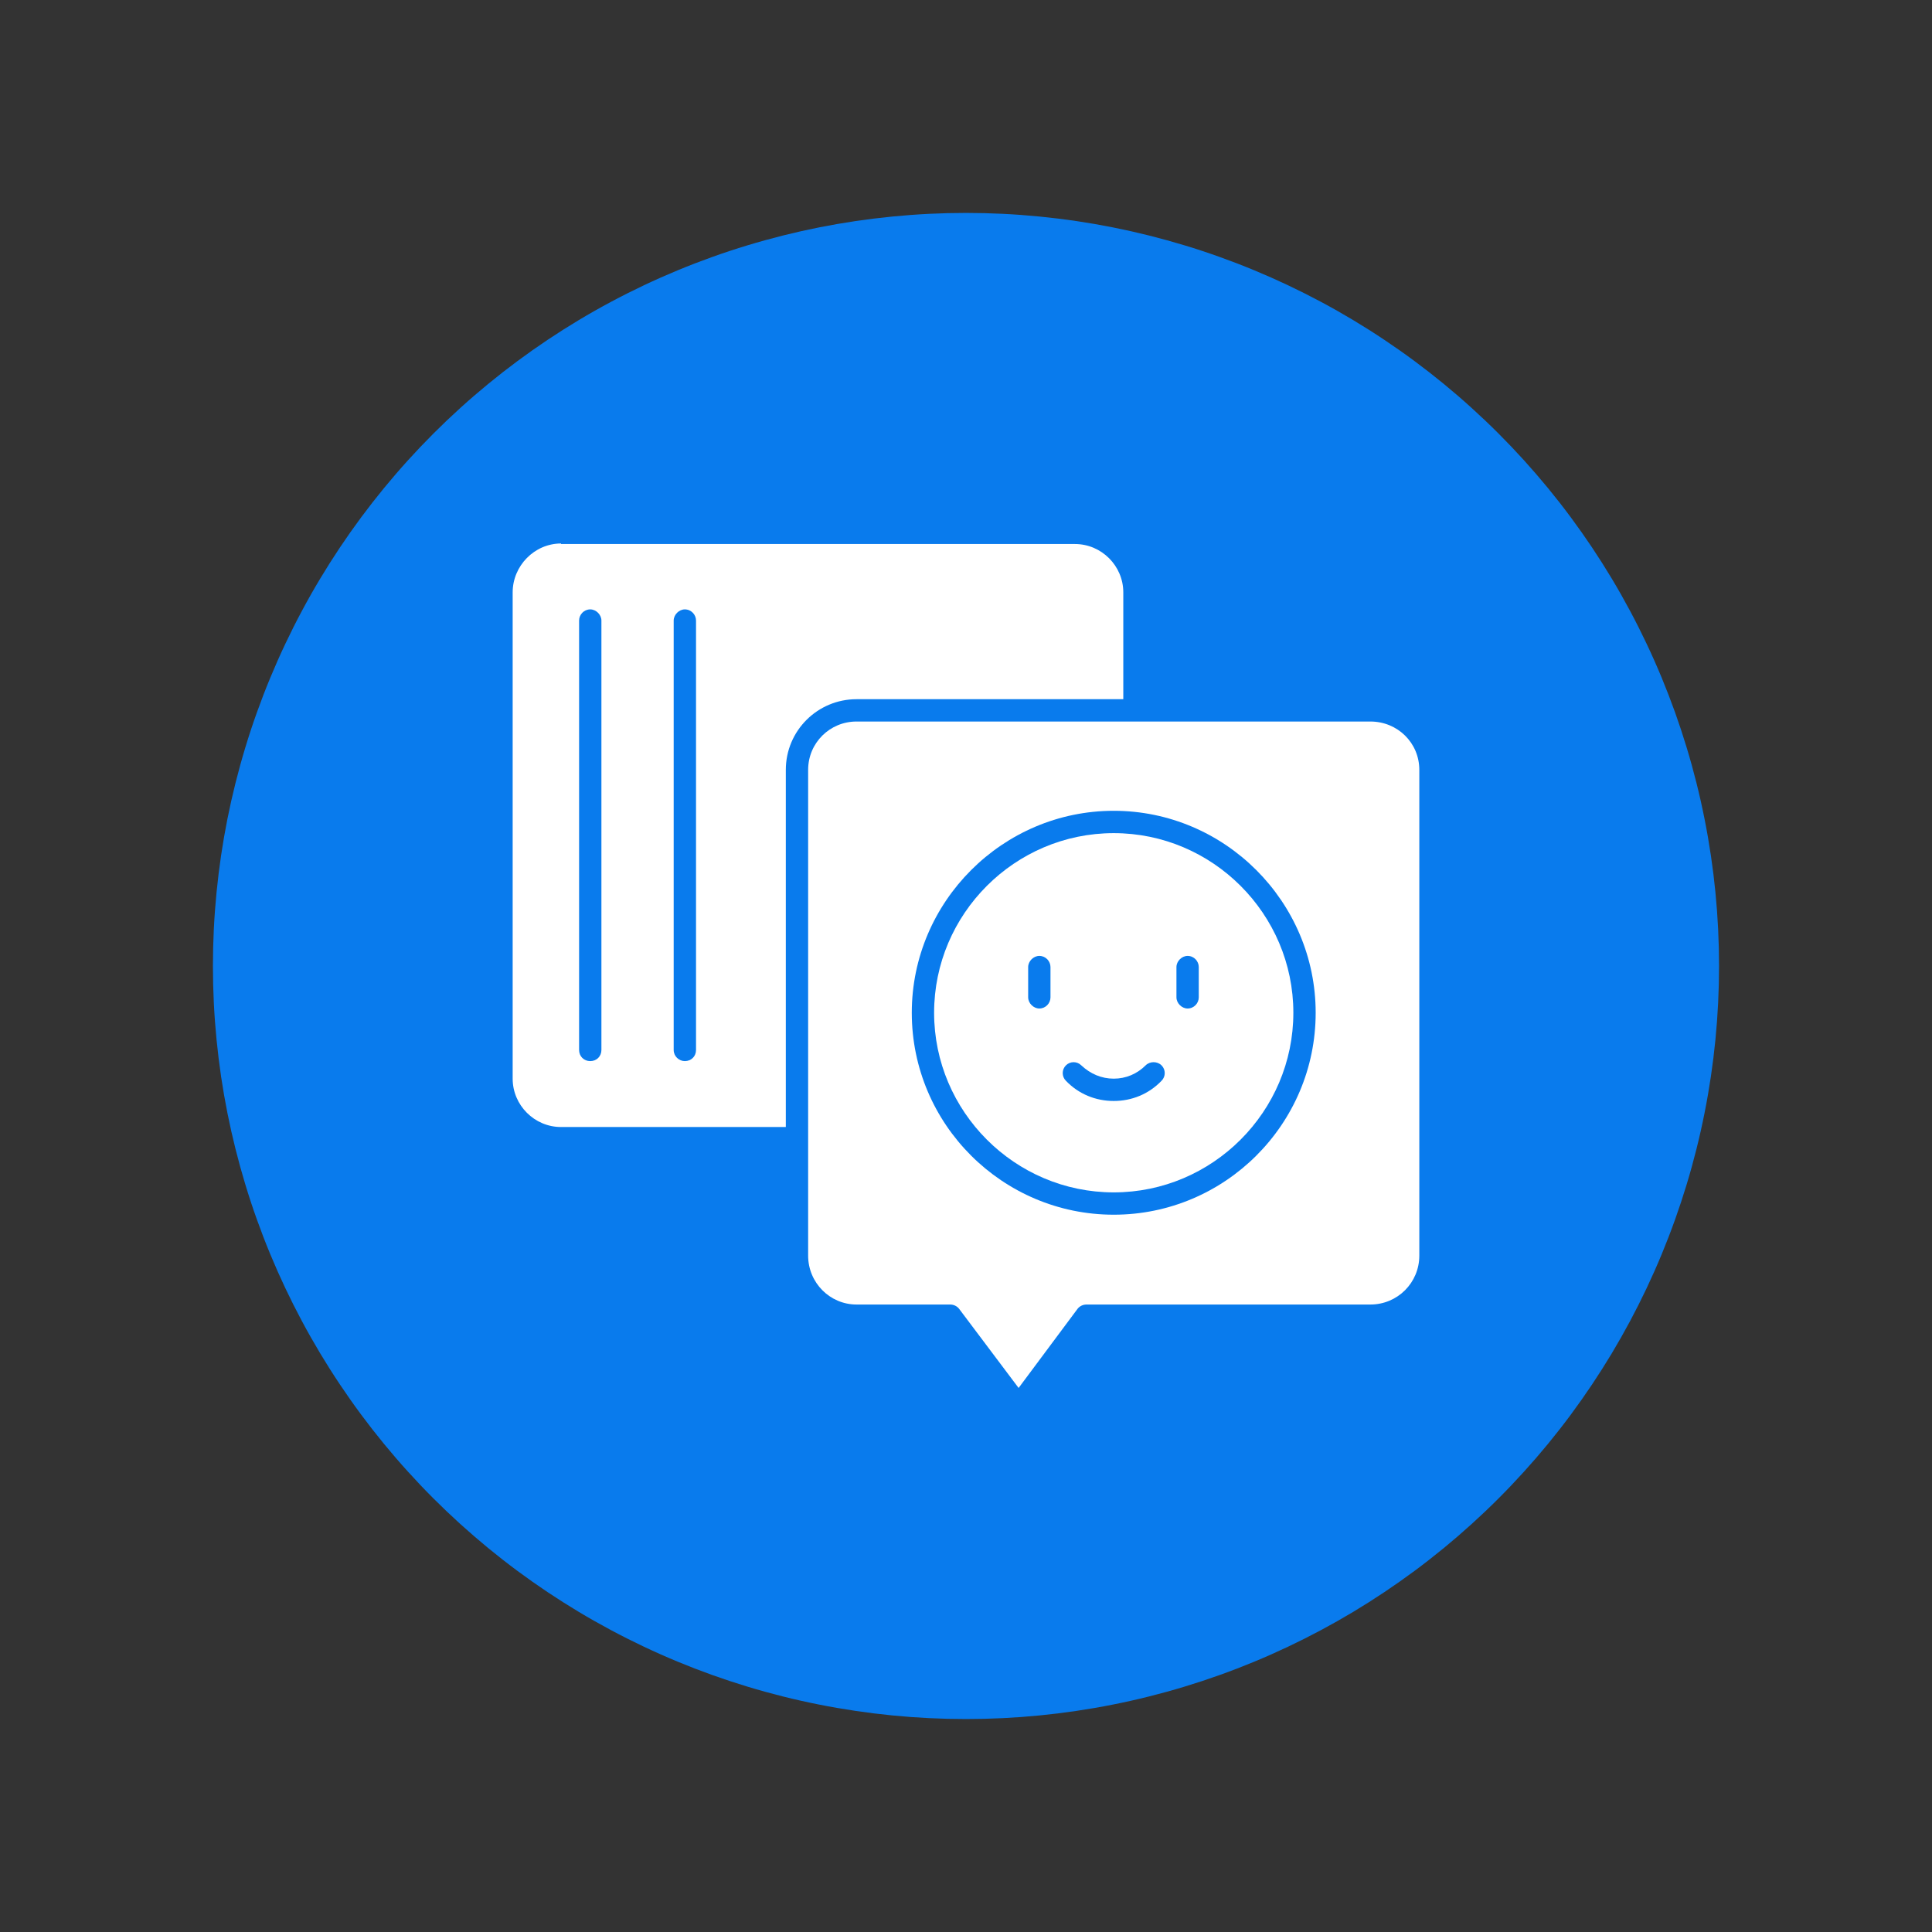
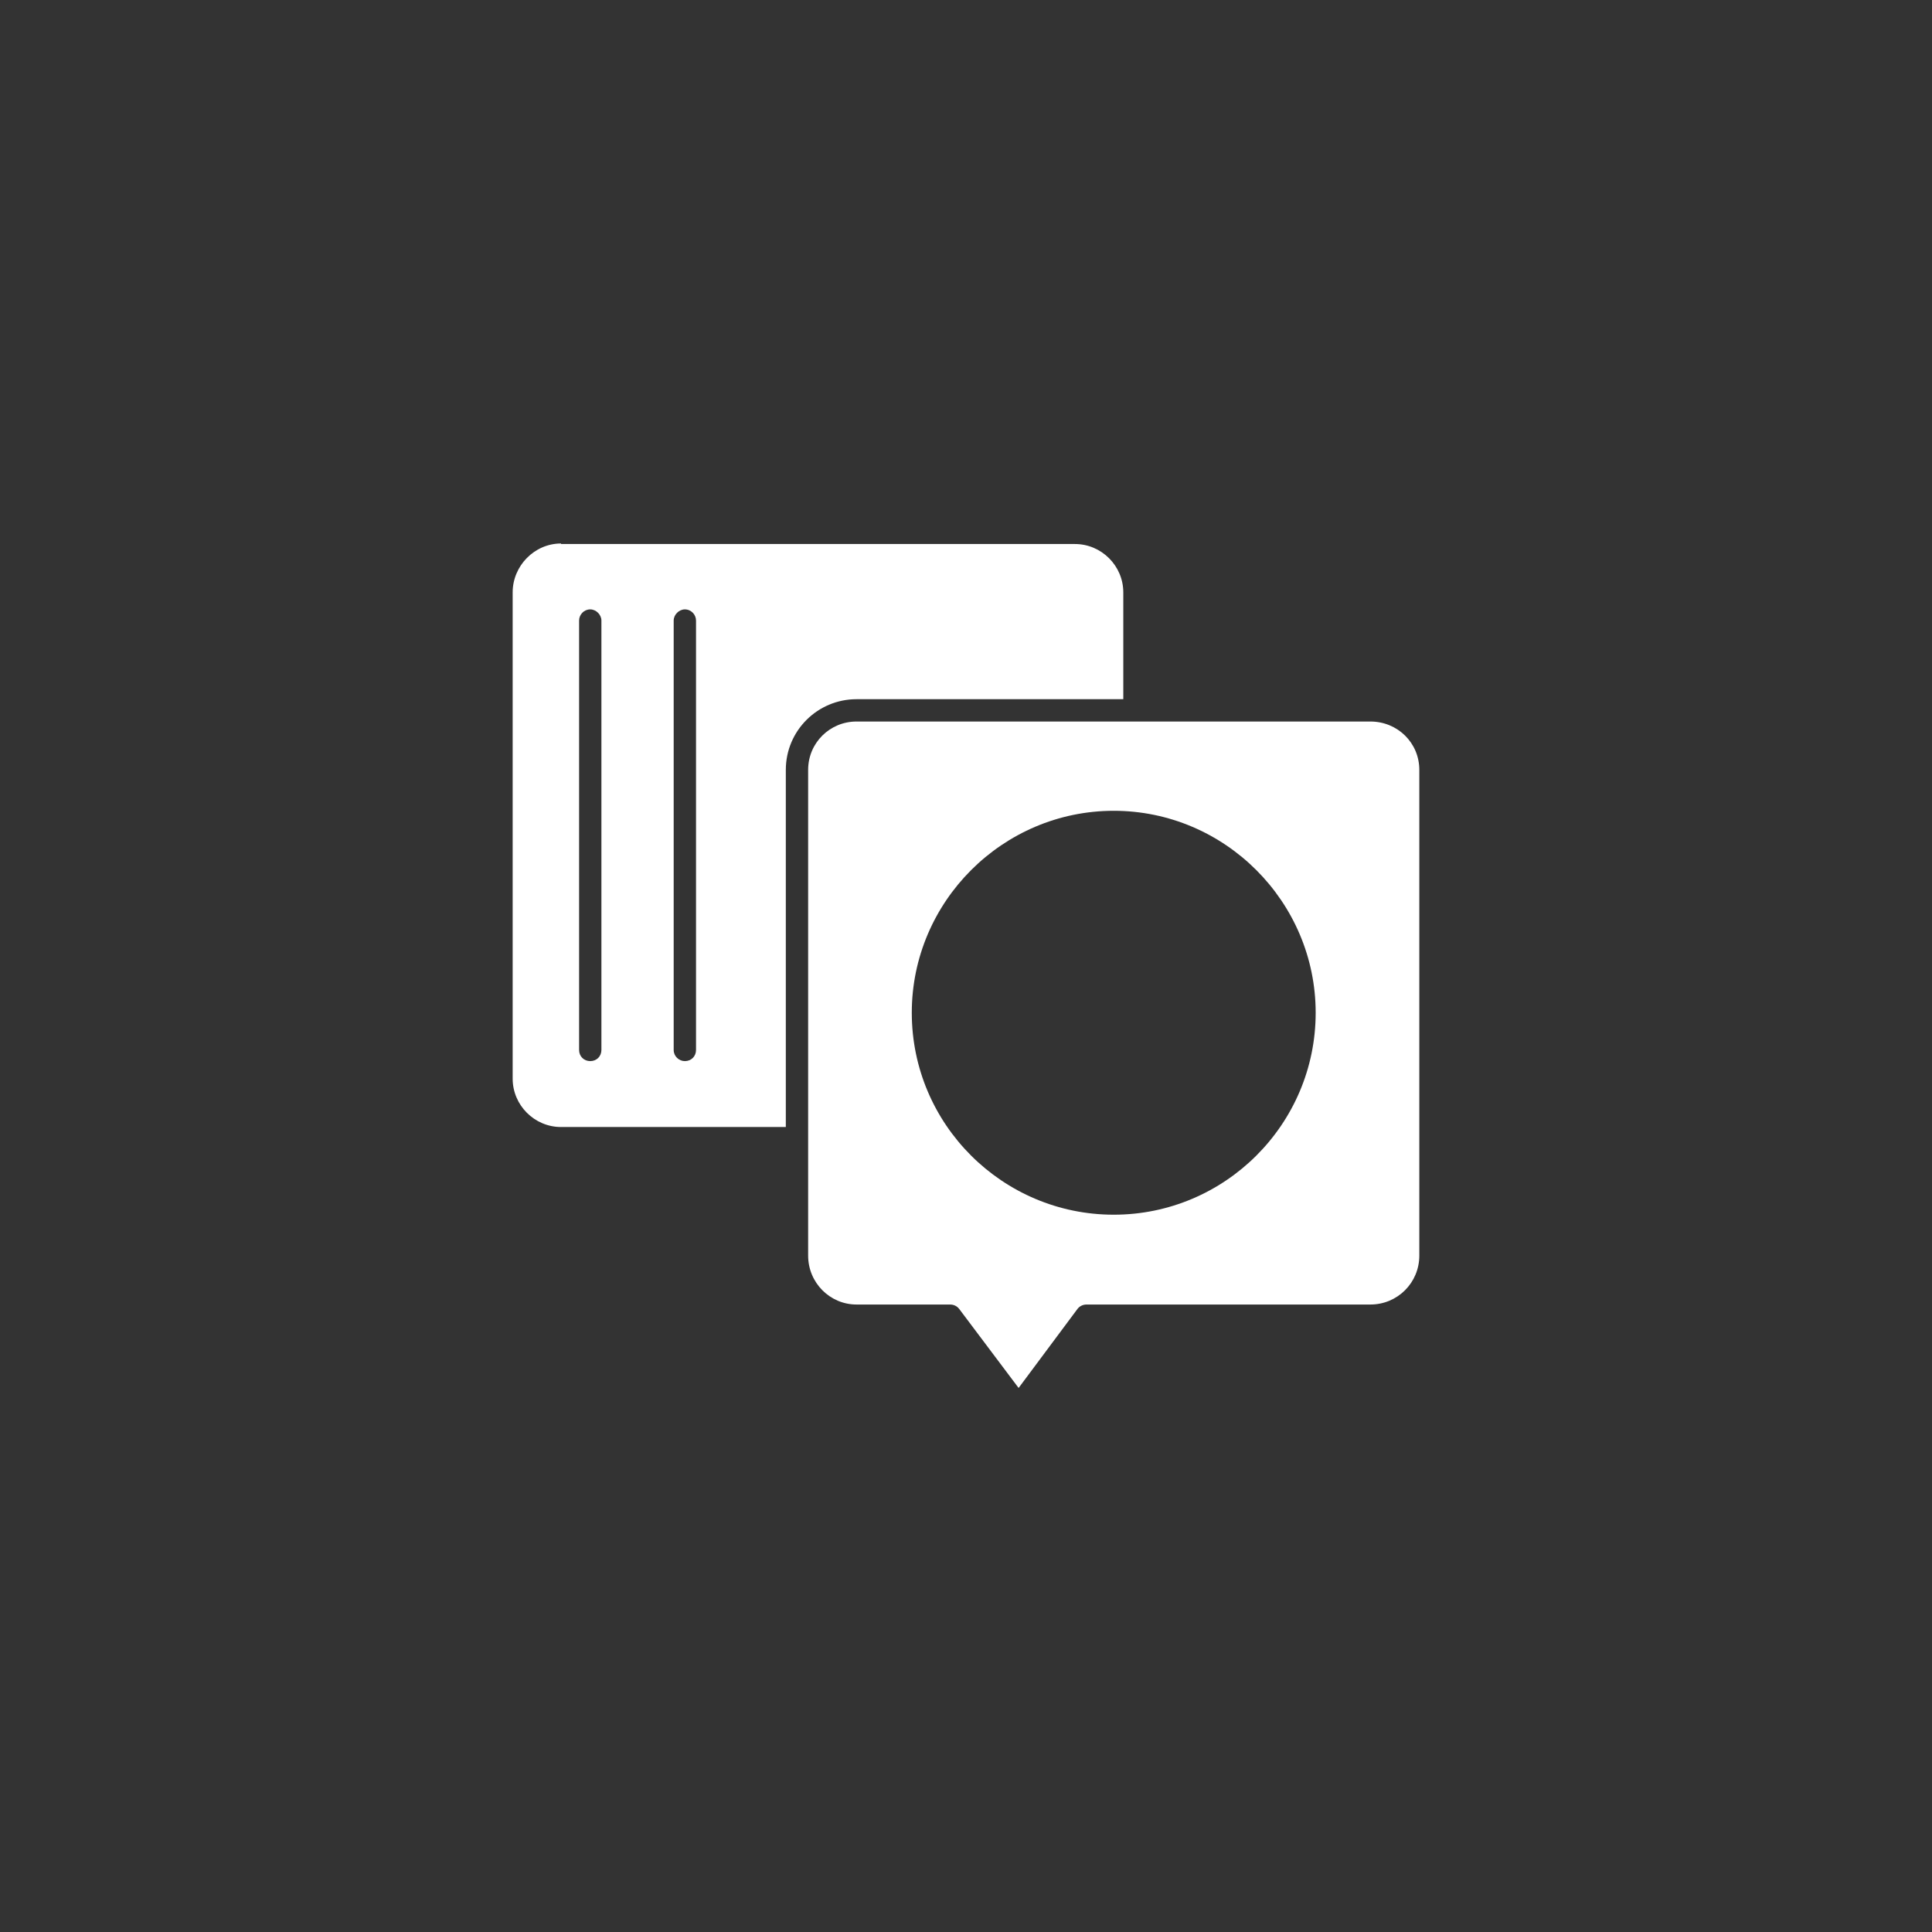
<svg xmlns="http://www.w3.org/2000/svg" width="500" zoomAndPan="magnify" viewBox="0 0 375 375" height="500" preserveAspectRatio="xMidYMid meet" version="1.0">
  <rect x="0" y="0" width="375" height="375" fill="#333333" stroke="none" />
  <defs>
    <clipPath id="494c3b0903">
-       <path d="M 41.328 41.328 L 333.828 41.328 L 333.828 333.828 L 41.328 333.828 Z M 41.328 41.328 " clip-rule="nonzero" />
-     </clipPath>
+       </clipPath>
  </defs>
  <g clip-path="url(#494c3b0903)">
    <path fill="#097bed" d="M 333.664 187.496 C 333.664 189.891 333.605 192.281 333.488 194.668 C 333.371 197.059 333.195 199.445 332.961 201.824 C 332.727 204.207 332.434 206.578 332.082 208.945 C 331.73 211.312 331.324 213.668 330.855 216.012 C 330.391 218.359 329.867 220.691 329.285 223.012 C 328.703 225.332 328.066 227.641 327.371 229.93 C 326.676 232.219 325.926 234.488 325.121 236.738 C 324.316 238.992 323.453 241.223 322.539 243.434 C 321.625 245.645 320.656 247.828 319.633 249.992 C 318.609 252.156 317.535 254.289 316.406 256.402 C 315.277 258.512 314.102 260.59 312.871 262.645 C 311.641 264.695 310.359 266.715 309.031 268.703 C 307.703 270.691 306.324 272.648 304.902 274.57 C 303.477 276.492 302.004 278.375 300.488 280.227 C 298.969 282.074 297.406 283.887 295.801 285.656 C 294.195 287.43 292.547 289.164 290.855 290.855 C 289.164 292.547 287.43 294.195 285.656 295.801 C 283.887 297.406 282.074 298.969 280.227 300.488 C 278.375 302.004 276.492 303.477 274.57 304.902 C 272.648 306.324 270.691 307.703 268.703 309.031 C 266.715 310.359 264.695 311.641 262.645 312.871 C 260.59 314.102 258.512 315.277 256.402 316.406 C 254.289 317.535 252.156 318.609 249.992 319.633 C 247.828 320.656 245.645 321.625 243.434 322.539 C 241.223 323.453 238.992 324.316 236.738 325.121 C 234.488 325.926 232.219 326.676 229.93 327.371 C 227.641 328.066 225.332 328.703 223.012 329.285 C 220.691 329.867 218.359 330.391 216.012 330.855 C 213.668 331.324 211.312 331.73 208.945 332.082 C 206.578 332.434 204.207 332.727 201.824 332.961 C 199.445 333.195 197.059 333.371 194.668 333.488 C 192.281 333.605 189.891 333.664 187.496 333.664 C 185.105 333.664 182.715 333.605 180.324 333.488 C 177.938 333.371 175.551 333.195 173.172 332.961 C 170.789 332.727 168.418 332.434 166.051 332.082 C 163.684 331.73 161.328 331.324 158.98 330.855 C 156.637 330.391 154.301 329.867 151.98 329.285 C 149.66 328.703 147.355 328.066 145.066 327.371 C 142.777 326.676 140.508 325.926 138.254 325.121 C 136.004 324.316 133.773 323.453 131.562 322.539 C 129.352 321.625 127.164 320.656 125.004 319.633 C 122.84 318.609 120.703 317.535 118.594 316.406 C 116.484 315.277 114.402 314.102 112.352 312.871 C 110.301 311.641 108.281 310.359 106.289 309.031 C 104.301 307.703 102.348 306.324 100.426 304.902 C 98.504 303.477 96.617 302.004 94.77 300.488 C 92.922 298.969 91.109 297.406 89.336 295.801 C 87.566 294.195 85.832 292.547 84.141 290.855 C 82.449 289.164 80.801 287.43 79.195 285.656 C 77.586 283.887 76.027 282.074 74.508 280.227 C 72.992 278.375 71.52 276.492 70.094 274.57 C 68.668 272.648 67.293 270.691 65.965 268.703 C 64.633 266.715 63.355 264.695 62.125 262.645 C 60.895 260.59 59.715 258.512 58.59 256.402 C 57.461 254.289 56.387 252.156 55.363 249.992 C 54.34 247.828 53.371 245.645 52.457 243.434 C 51.539 241.223 50.68 238.992 49.875 236.738 C 49.066 234.488 48.316 232.219 47.625 229.93 C 46.93 227.641 46.293 225.332 45.711 223.012 C 45.129 220.691 44.605 218.359 44.137 216.012 C 43.672 213.668 43.262 211.312 42.91 208.945 C 42.562 206.578 42.27 204.207 42.035 201.824 C 41.801 199.445 41.621 197.059 41.504 194.668 C 41.387 192.281 41.328 189.891 41.328 187.496 C 41.328 185.105 41.387 182.715 41.504 180.324 C 41.621 177.938 41.801 175.551 42.035 173.172 C 42.27 170.789 42.562 168.418 42.91 166.051 C 43.262 163.684 43.672 161.328 44.137 158.98 C 44.605 156.637 45.129 154.301 45.711 151.98 C 46.293 149.66 46.93 147.355 47.625 145.066 C 48.316 142.777 49.066 140.508 49.875 138.254 C 50.68 136.004 51.539 133.773 52.457 131.562 C 53.371 129.352 54.34 127.164 55.363 125.004 C 56.387 122.84 57.461 120.703 58.59 118.594 C 59.715 116.484 60.895 114.402 62.125 112.352 C 63.355 110.301 64.633 108.281 65.965 106.289 C 67.293 104.301 68.668 102.348 70.094 100.426 C 71.52 98.504 72.992 96.617 74.508 94.77 C 76.027 92.922 77.586 91.109 79.195 89.336 C 80.801 87.566 82.449 85.832 84.141 84.141 C 85.832 82.449 87.566 80.801 89.336 79.195 C 91.109 77.586 92.922 76.027 94.77 74.508 C 96.617 72.992 98.504 71.52 100.426 70.094 C 102.348 68.668 104.301 67.293 106.289 65.965 C 108.281 64.633 110.301 63.355 112.352 62.125 C 114.402 60.895 116.484 59.715 118.594 58.59 C 120.703 57.461 122.84 56.387 125.004 55.363 C 127.164 54.34 129.352 53.371 131.562 52.457 C 133.773 51.539 136.004 50.68 138.254 49.875 C 140.508 49.066 142.777 48.316 145.066 47.625 C 147.355 46.93 149.66 46.293 151.98 45.711 C 154.301 45.129 156.637 44.605 158.98 44.137 C 161.328 43.672 163.684 43.262 166.051 42.91 C 168.418 42.562 170.789 42.27 173.172 42.035 C 175.551 41.801 177.938 41.621 180.324 41.504 C 182.715 41.387 185.105 41.328 187.496 41.328 C 189.891 41.328 192.281 41.387 194.668 41.504 C 197.059 41.621 199.445 41.801 201.824 42.035 C 204.207 42.27 206.578 42.562 208.945 42.91 C 211.312 43.262 213.668 43.672 216.012 44.137 C 218.359 44.605 220.691 45.129 223.012 45.711 C 225.332 46.293 227.641 46.93 229.93 47.625 C 232.219 48.316 234.488 49.066 236.738 49.875 C 238.992 50.68 241.223 51.539 243.434 52.457 C 245.645 53.371 247.828 54.34 249.992 55.363 C 252.156 56.387 254.289 57.461 256.402 58.59 C 258.512 59.715 260.59 60.895 262.645 62.125 C 264.695 63.355 266.715 64.633 268.703 65.965 C 270.691 67.293 272.648 68.668 274.57 70.094 C 276.492 71.52 278.375 72.992 280.227 74.508 C 282.074 76.027 283.887 77.586 285.656 79.195 C 287.43 80.801 289.164 82.449 290.855 84.141 C 292.547 85.832 294.195 87.566 295.801 89.336 C 297.406 91.109 298.969 92.922 300.488 94.77 C 302.004 96.617 303.477 98.504 304.902 100.426 C 306.324 102.348 307.703 104.301 309.031 106.289 C 310.359 108.281 311.641 110.301 312.871 112.352 C 314.102 114.402 315.277 116.484 316.406 118.594 C 317.535 120.703 318.609 122.84 319.633 125.004 C 320.656 127.164 321.625 129.352 322.539 131.562 C 323.453 133.773 324.316 136.004 325.121 138.254 C 325.926 140.508 326.676 142.777 327.371 145.066 C 328.066 147.355 328.703 149.66 329.285 151.98 C 329.867 154.301 330.391 156.637 330.855 158.98 C 331.324 161.328 331.73 163.684 332.082 166.051 C 332.434 168.418 332.727 170.789 332.961 173.172 C 333.195 175.551 333.371 177.938 333.488 180.324 C 333.605 182.715 333.664 185.105 333.664 187.496 Z M 333.664 187.496 " fill-opacity="1" fill-rule="nonzero" />
  </g>
  <path fill="#ffffff" d="M 176.977 196.574 C 176.977 175.016 194.613 157.375 216.176 157.375 C 237.734 157.375 255.371 175.016 255.371 196.574 C 255.371 218.238 237.734 235.773 216.176 235.773 C 194.613 235.773 176.977 218.238 176.977 196.574 Z M 156.859 149.434 L 156.859 243.715 C 156.859 248.977 161.09 253.207 166.246 253.207 L 184.402 253.207 C 185.125 253.207 185.742 253.516 186.156 254.031 L 197.711 269.402 L 209.16 254.031 C 209.574 253.516 210.191 253.207 210.914 253.207 L 265.996 253.207 C 271.258 253.207 275.488 248.977 275.488 243.715 L 275.488 149.434 C 275.488 144.172 271.258 140.047 265.996 140.047 L 166.246 140.047 C 161.09 140.047 156.859 144.172 156.859 149.434 Z M 156.859 149.434 " fill-opacity="1" fill-rule="evenodd" />
  <path fill="#ffffff" d="M 166.246 135.715 L 218.031 135.715 L 218.031 114.98 C 218.031 109.824 213.801 105.594 208.645 105.594 L 108.895 105.594 L 108.895 105.492 C 103.738 105.492 99.508 109.824 99.508 114.98 L 99.508 209.367 C 99.508 214.523 103.738 218.754 108.895 218.754 L 152.527 218.754 L 152.527 149.434 C 152.527 141.801 158.719 135.715 166.246 135.715 Z M 135.098 120.449 L 135.098 203.797 C 135.098 205.035 134.168 205.961 132.93 205.961 C 131.793 205.961 130.762 205.035 130.762 203.797 L 130.762 120.449 C 130.762 119.312 131.793 118.281 132.93 118.281 C 134.168 118.281 135.098 119.312 135.098 120.449 Z M 116.734 120.449 L 116.734 203.797 C 116.734 205.035 115.805 205.961 114.566 205.961 C 113.332 205.961 112.402 205.035 112.402 203.797 L 112.402 120.449 C 112.402 119.312 113.332 118.281 114.566 118.281 C 115.703 118.281 116.734 119.312 116.734 120.449 Z M 116.734 120.449 " fill-opacity="1" fill-rule="evenodd" />
-   <path fill="#ffffff" d="M 216.176 161.711 C 196.988 161.711 181.309 177.387 181.309 196.574 C 181.309 215.762 196.988 231.441 216.176 231.441 C 235.359 231.441 251.039 215.762 251.039 196.574 C 251.039 177.387 235.359 161.711 216.176 161.711 Z M 201.734 195.75 C 200.598 195.75 199.566 194.719 199.566 193.582 L 199.566 187.703 C 199.566 186.57 200.598 185.539 201.734 185.539 C 202.969 185.539 203.898 186.57 203.898 187.703 L 203.898 193.582 C 203.898 194.719 202.969 195.75 201.734 195.75 Z M 230.512 195.75 C 229.379 195.75 228.348 194.719 228.348 193.582 L 228.348 187.703 C 228.348 186.57 229.379 185.539 230.512 185.539 C 231.75 185.539 232.68 186.57 232.68 187.703 L 232.68 193.582 C 232.68 194.719 231.75 195.75 230.512 195.75 Z M 209.883 206.789 C 211.637 208.438 213.801 209.367 216.176 209.367 C 218.547 209.367 220.711 208.438 222.363 206.789 C 223.188 205.961 224.633 205.961 225.457 206.789 C 226.281 207.613 226.281 208.953 225.457 209.777 C 222.98 212.359 219.68 213.699 216.176 213.699 C 212.668 213.699 209.367 212.359 206.891 209.777 C 206.066 208.953 206.066 207.613 206.891 206.789 C 207.715 205.961 209.055 205.961 209.883 206.789 Z M 209.883 206.789 " fill-opacity="1" fill-rule="evenodd" />
</svg>